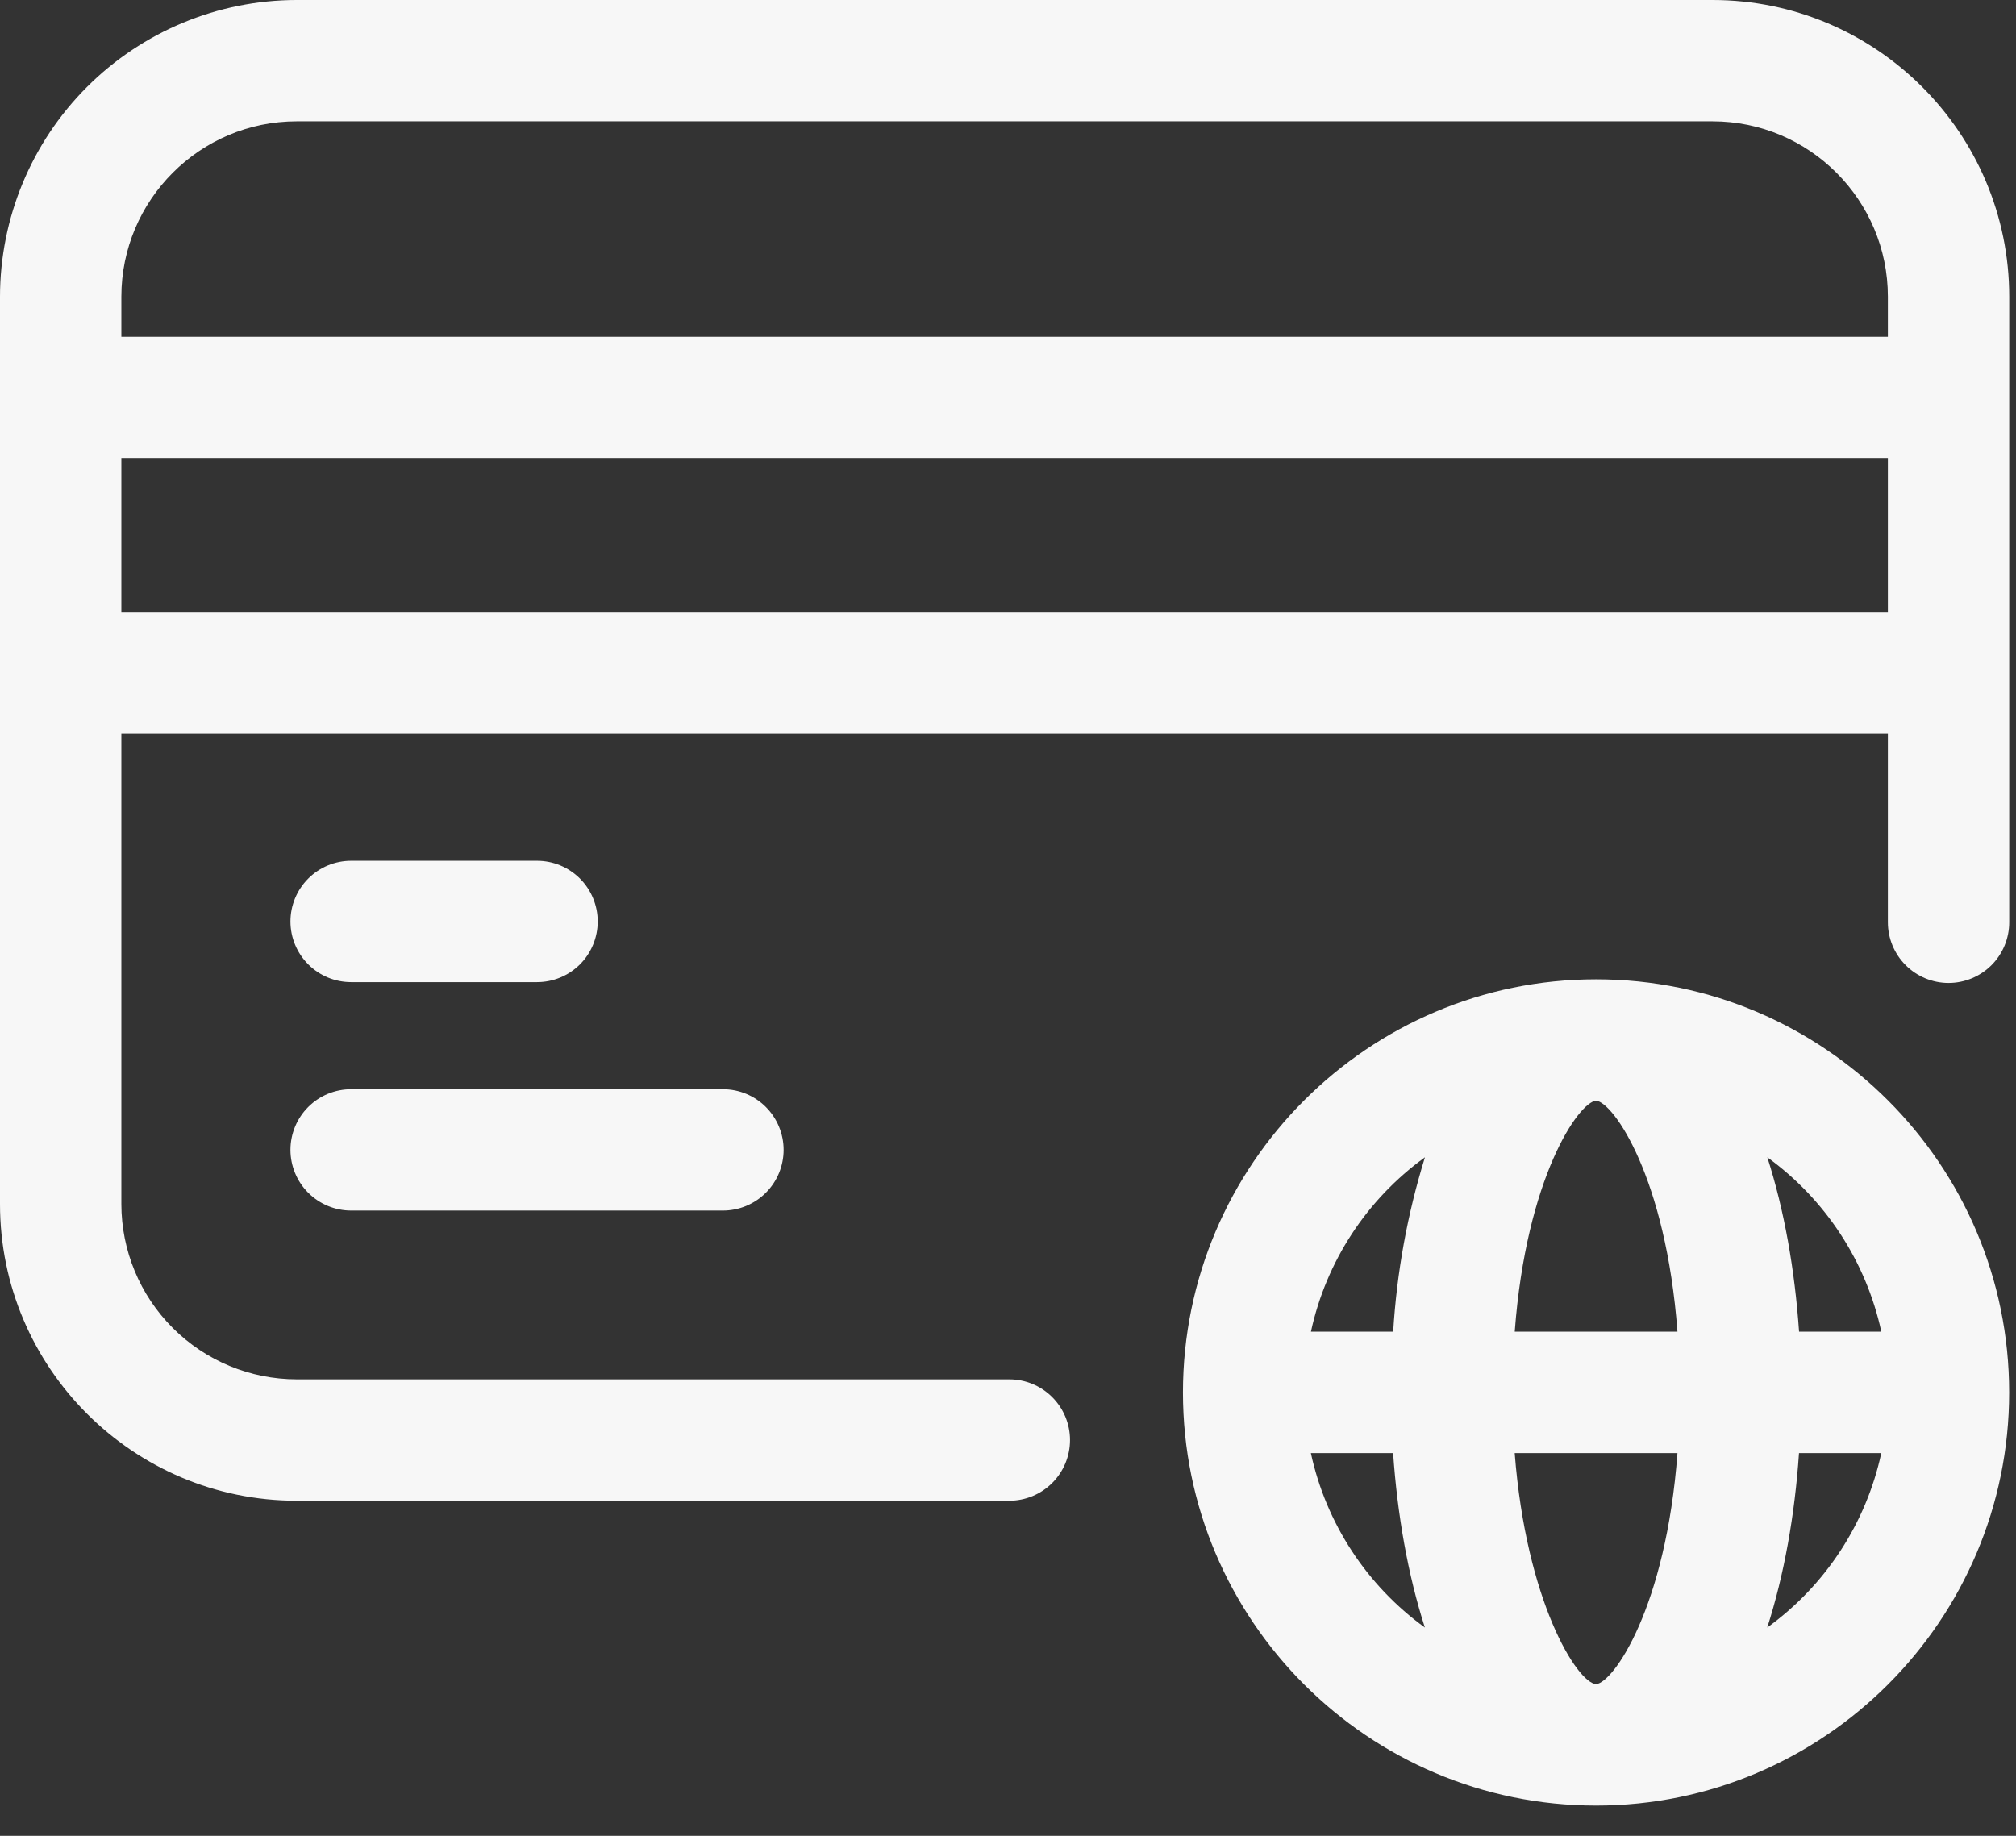
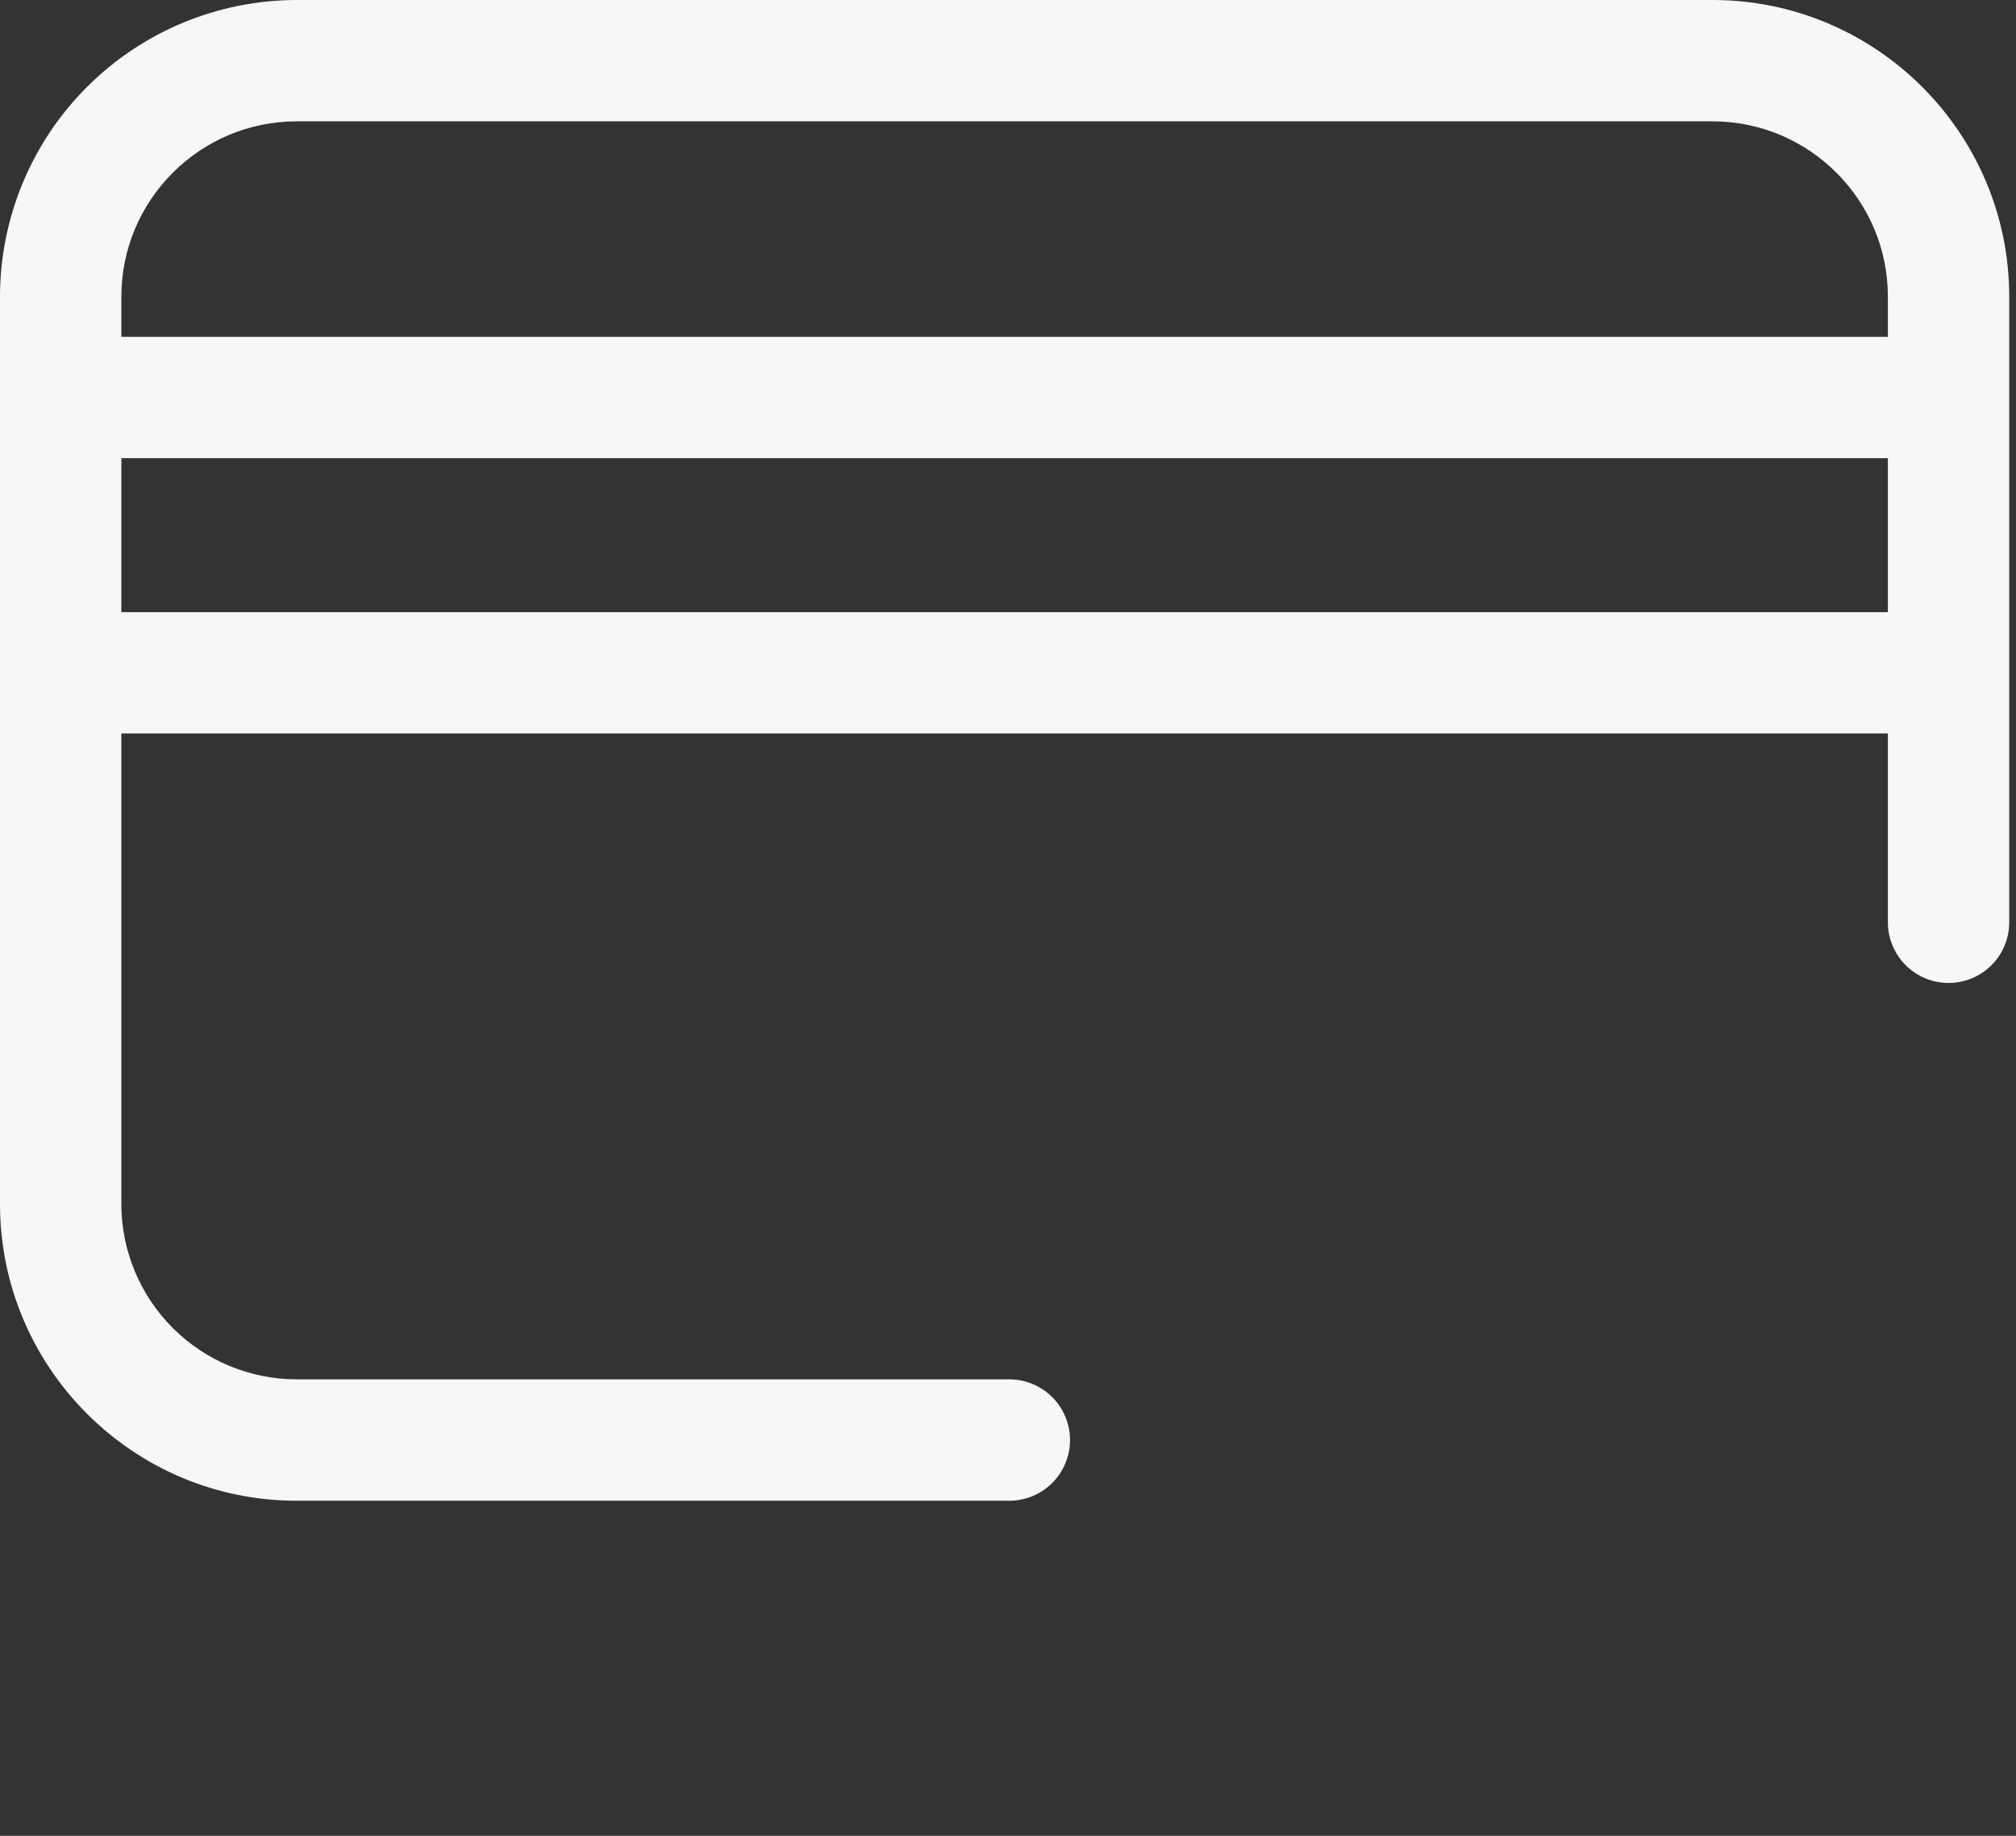
<svg xmlns="http://www.w3.org/2000/svg" width="56" height="51" viewBox="0 0 56 51" fill="none">
  <rect x="0" y="0" width="56" height="51" fill="#333333" stroke="none" />
  <path d="M47.572 0H8.241C6.056 0.002 3.961 0.871 2.416 2.416C0.871 3.961 0.002 6.056 0 8.241V33.45C0 37.993 3.697 41.691 8.241 41.691H28.037C28.484 41.691 28.913 41.513 29.229 41.197C29.545 40.881 29.723 40.452 29.723 40.005C29.723 39.558 29.545 39.129 29.229 38.813C28.913 38.497 28.484 38.319 28.037 38.319H8.241C6.95 38.318 5.712 37.805 4.799 36.892C3.886 35.979 3.372 34.741 3.371 33.45V20.375H52.441V25.621C52.441 26.068 52.619 26.497 52.935 26.813C53.251 27.129 53.68 27.307 54.127 27.307C54.574 27.307 55.002 27.129 55.319 26.813C55.635 26.497 55.812 26.068 55.812 25.621V8.241C55.812 3.697 52.115 0 47.572 0ZM8.241 3.371H47.572C50.257 3.371 52.441 5.557 52.441 8.241V9.357H3.371V8.241C3.371 5.557 5.555 3.371 8.241 3.371ZM3.371 17.006V12.728H52.441V17.006H3.371Z" fill="#F7F7F7" />
-   <path d="M9.754 27.284H14.918C15.365 27.284 15.793 27.107 16.11 26.791C16.426 26.474 16.603 26.046 16.603 25.599C16.603 25.152 16.426 24.723 16.11 24.407C15.793 24.091 15.365 23.913 14.918 23.913H9.754C9.307 23.913 8.878 24.091 8.562 24.407C8.246 24.723 8.068 25.152 8.068 25.599C8.068 26.046 8.246 26.474 8.562 26.791C8.878 27.107 9.307 27.284 9.754 27.284ZM9.754 33.63H20.081C20.528 33.63 20.957 33.452 21.273 33.136C21.589 32.82 21.767 32.391 21.767 31.944C21.767 31.497 21.589 31.068 21.273 30.752C20.957 30.436 20.528 30.259 20.081 30.259H9.754C9.307 30.259 8.878 30.436 8.562 30.752C8.246 31.068 8.068 31.497 8.068 31.944C8.068 32.391 8.246 32.82 8.562 33.136C8.878 33.452 9.307 33.63 9.754 33.63ZM44.335 27.206C38.007 27.206 32.86 32.354 32.86 38.683C32.86 45.011 38.008 50.16 44.335 50.16C50.662 50.16 55.81 45.011 55.81 38.683C55.81 32.354 50.664 27.206 44.335 27.206ZM52.259 36.995H49.974C49.856 35.278 49.562 33.611 49.092 32.15C50.708 33.321 51.836 35.046 52.259 36.995ZM44.335 46.787C43.805 46.744 42.393 44.487 42.075 40.368H46.596C46.277 44.654 44.818 46.744 44.335 46.787ZM42.076 36.995C42.395 32.708 43.854 30.618 44.335 30.577C44.818 30.622 46.277 32.714 46.596 36.995H42.076ZM39.582 32.15C39.095 33.724 38.798 35.351 38.7 36.995H36.415C36.837 35.045 37.965 33.32 39.582 32.15ZM36.413 40.368H38.698C38.816 42.086 39.11 43.753 39.58 45.214C37.964 44.043 36.836 42.318 36.413 40.368ZM49.09 45.214C49.56 43.753 49.856 42.086 49.972 40.368H52.258C51.836 42.319 50.708 44.044 49.09 45.214Z" fill="#F7F7F7" />
</svg>